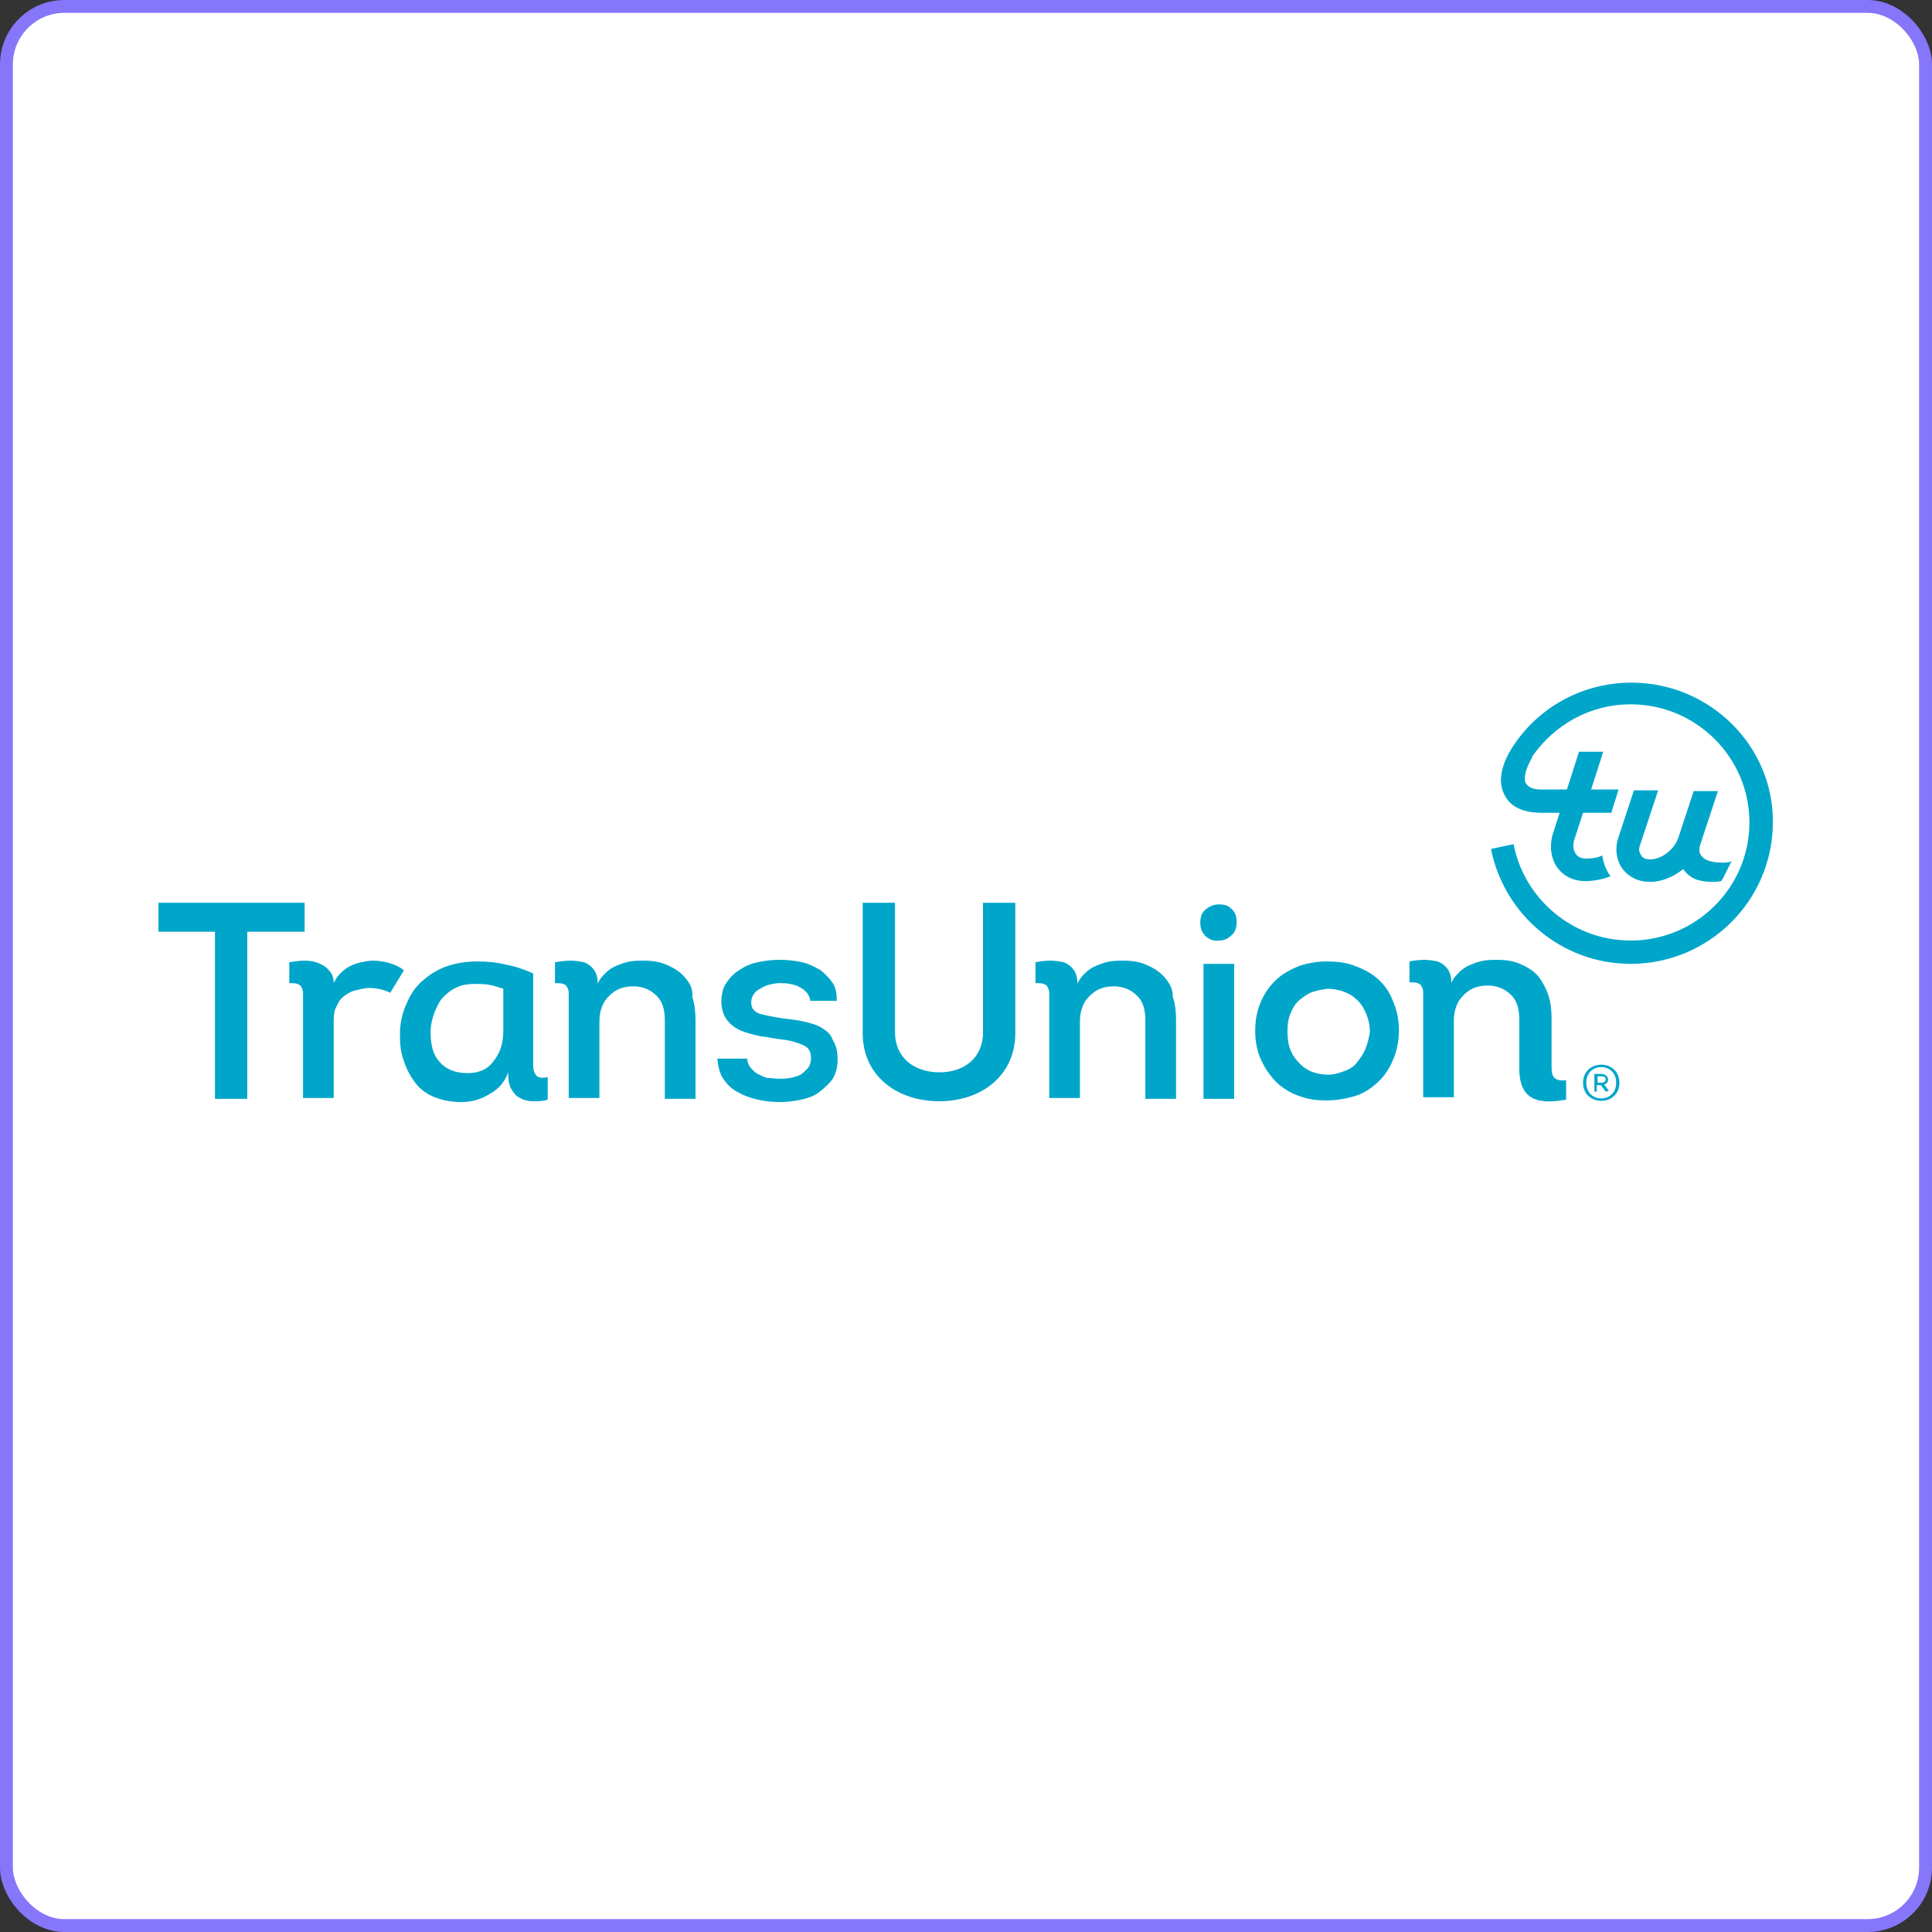
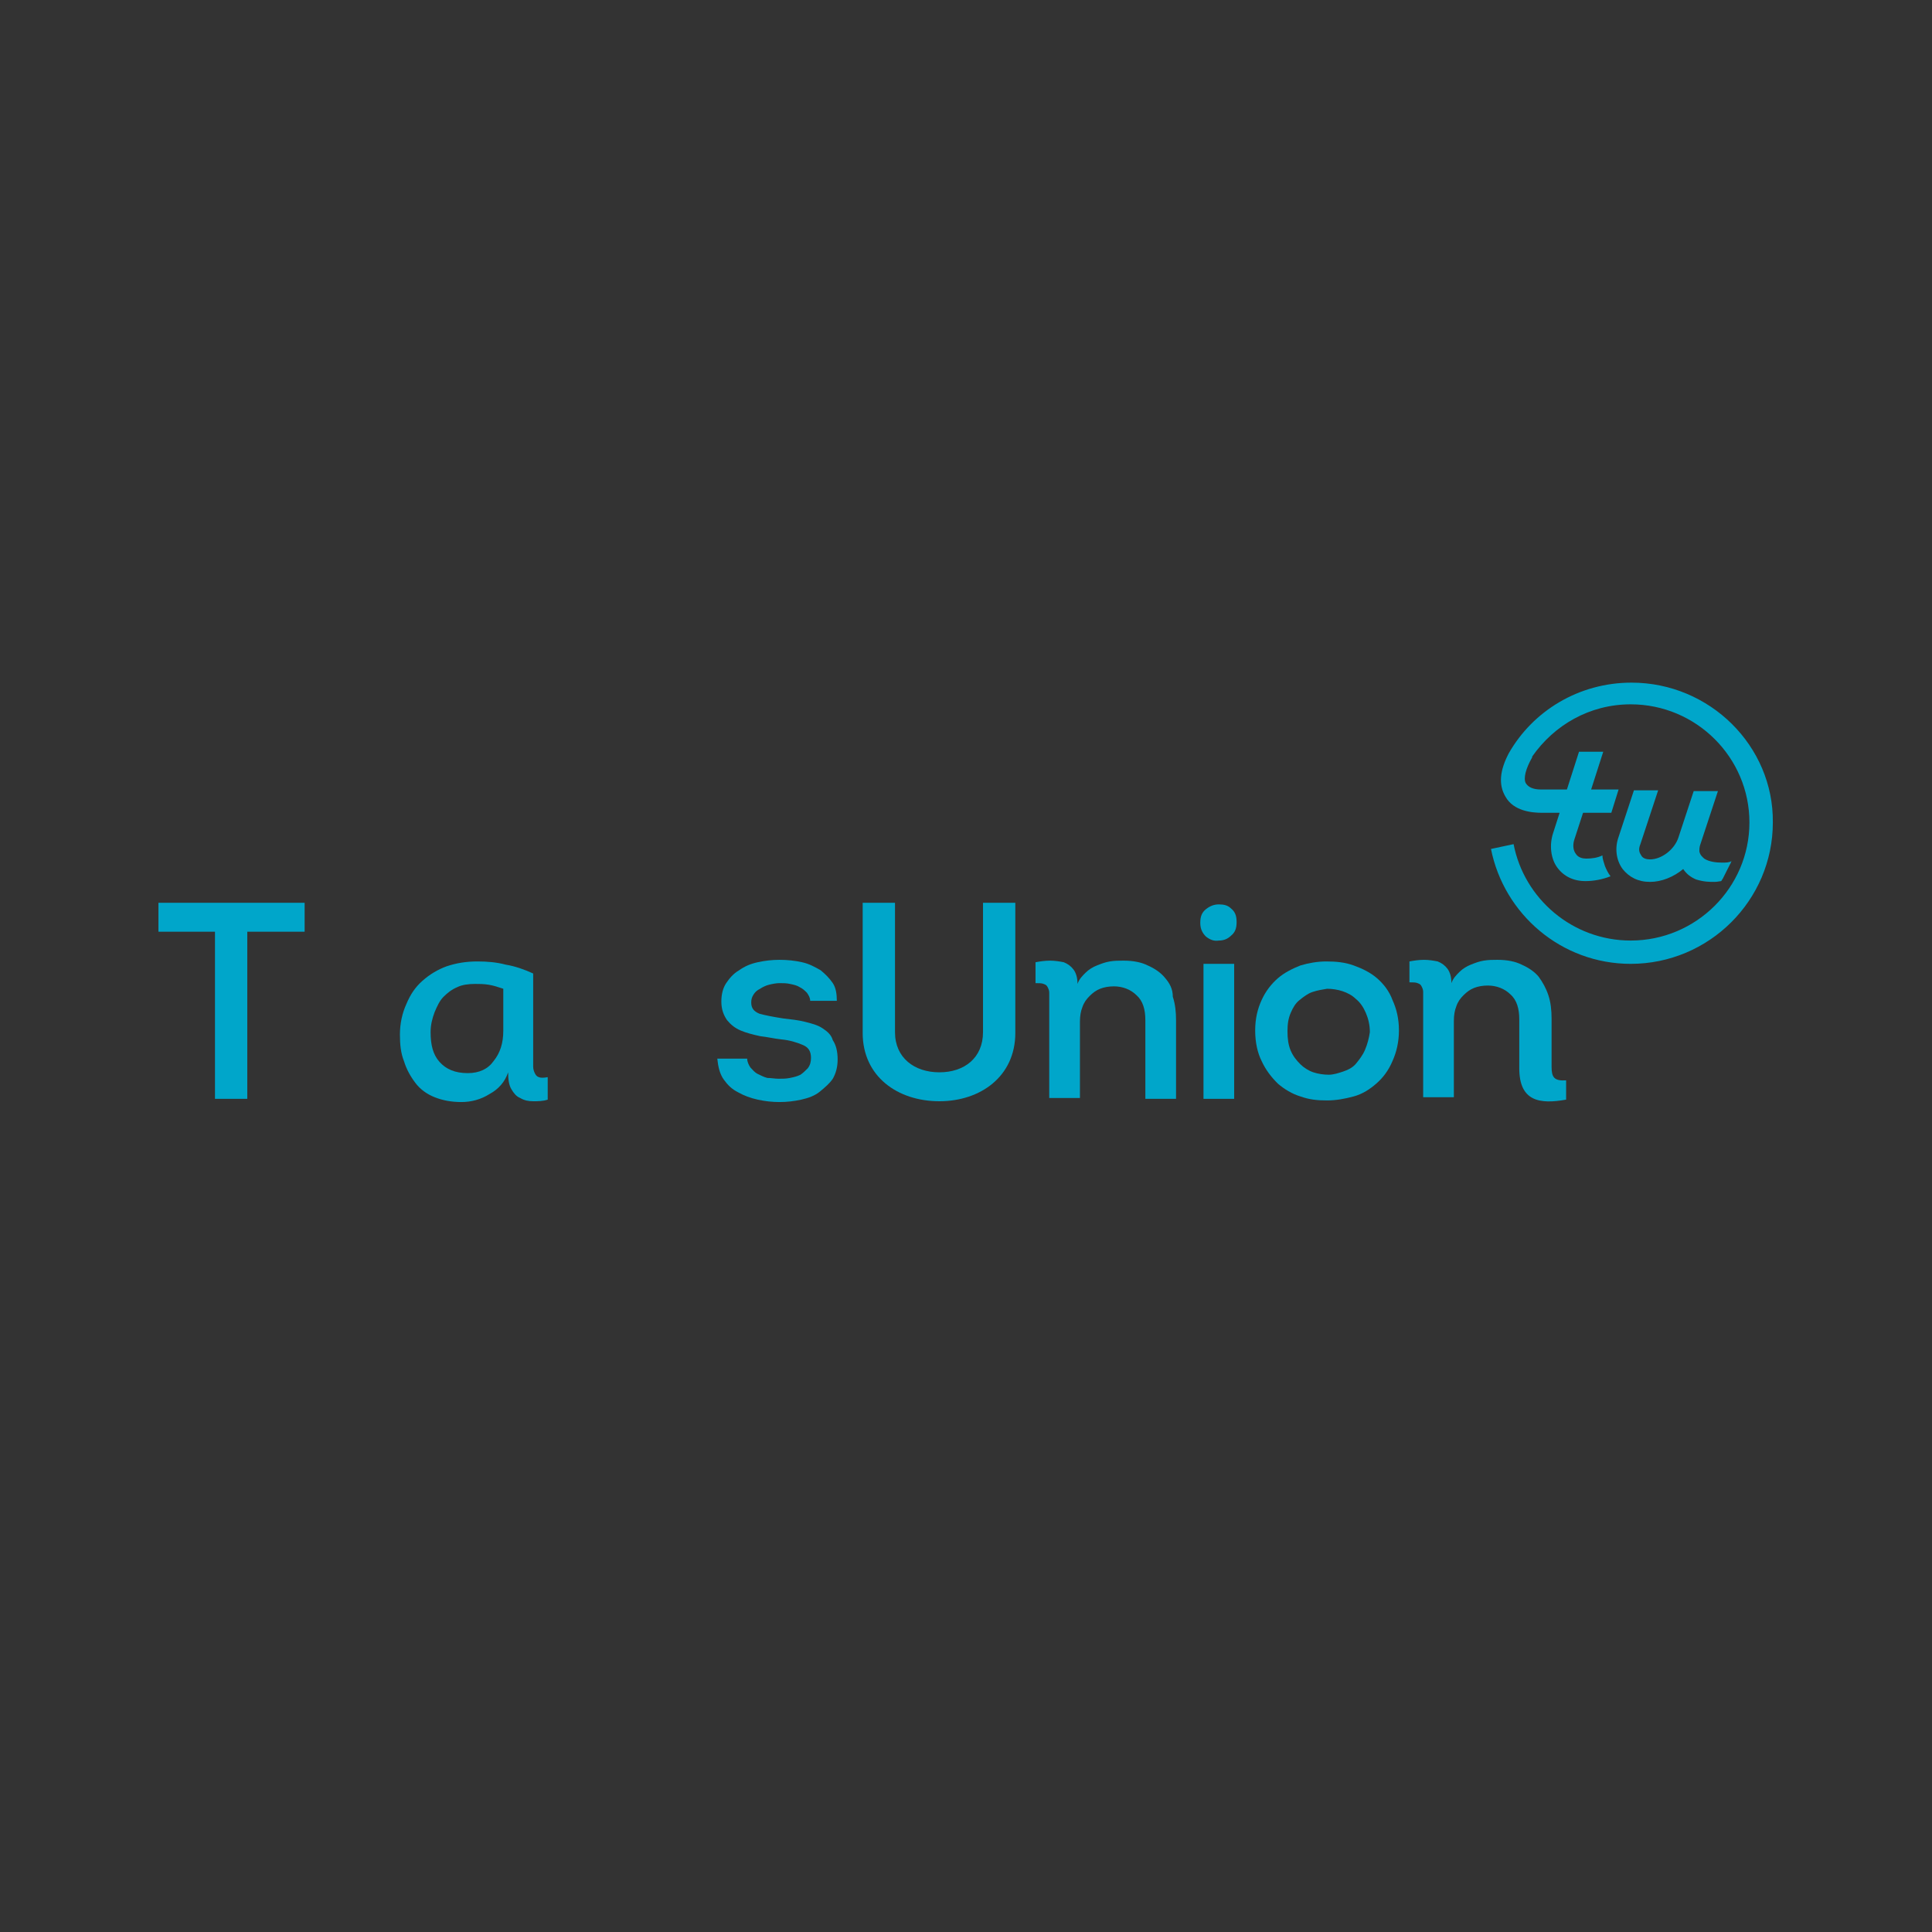
<svg xmlns="http://www.w3.org/2000/svg" width="150" height="150" viewBox="0 0 150 150" fill="none">
  <rect x="0" y="0" width="150" height="150" fill="#333333" stroke="none" />
-   <rect x="0.5" y="0.5" width="149" height="149" rx="4.5" fill="white" stroke="#8676FA" />
-   <path d="M31.364 75.332C31.05 75.082 30.674 74.895 30.235 74.771C29.796 74.646 29.357 74.584 28.981 74.584C28.668 74.584 28.354 74.646 28.041 74.708C27.727 74.771 27.413 74.895 27.163 75.02C26.912 75.145 26.661 75.332 26.41 75.582C26.159 75.831 26.034 76.081 25.909 76.33C25.909 75.894 25.783 75.582 25.532 75.332C25.344 75.082 25.031 74.895 24.717 74.771C24.404 74.646 24.027 74.584 23.651 74.584C23.275 74.584 22.899 74.646 22.46 74.708V76.33C22.711 76.33 22.962 76.33 23.087 76.392C23.275 76.455 23.338 76.517 23.401 76.642C23.463 76.767 23.526 76.891 23.526 77.079C23.526 77.266 23.526 77.453 23.526 77.703V85.25H25.909V79.2C25.909 78.763 25.971 78.389 26.159 78.077C26.285 77.765 26.473 77.515 26.724 77.328C26.974 77.141 27.288 76.954 27.602 76.892C27.915 76.829 28.291 76.704 28.605 76.704C29.232 76.704 29.796 76.829 30.298 77.079L31.364 75.332Z" fill="#00A6CA" />
  <path d="M41.835 83.629C41.647 83.566 41.584 83.441 41.521 83.317C41.458 83.192 41.396 83.005 41.396 82.818C41.396 82.63 41.396 82.443 41.396 82.194V75.582C40.706 75.27 40.016 75.02 39.264 74.895C38.574 74.708 37.822 74.646 37.069 74.646C36.191 74.646 35.439 74.771 34.687 75.02C33.997 75.27 33.37 75.644 32.806 76.143C32.241 76.642 31.865 77.203 31.551 77.952C31.238 78.638 31.05 79.449 31.05 80.322C31.05 81.071 31.113 81.757 31.363 82.381C31.551 83.005 31.865 83.566 32.241 84.065C32.617 84.564 33.119 84.939 33.746 85.188C34.373 85.438 35.063 85.562 35.815 85.562C36.568 85.562 37.32 85.375 38.01 84.939C38.7 84.564 39.201 84.003 39.452 83.254C39.452 83.816 39.515 84.252 39.703 84.564C39.891 84.876 40.079 85.126 40.392 85.25C40.706 85.438 41.02 85.5 41.396 85.5C41.772 85.5 42.148 85.5 42.524 85.375V83.629C42.211 83.691 41.96 83.691 41.835 83.629ZM39.076 80.01C39.076 81.009 38.825 81.757 38.323 82.381C37.884 83.005 37.195 83.317 36.317 83.317C35.314 83.317 34.624 83.005 34.122 82.443C33.621 81.882 33.432 81.133 33.432 80.135C33.432 79.574 33.558 79.075 33.746 78.576C33.934 78.139 34.122 77.703 34.436 77.391C34.749 77.079 35.063 76.829 35.502 76.642C35.878 76.455 36.38 76.392 36.881 76.392C37.195 76.392 37.571 76.392 37.947 76.455C38.323 76.517 38.7 76.642 39.076 76.767V80.01Z" fill="#00A6CA" />
-   <path d="M53.184 75.894C52.87 75.519 52.431 75.207 51.867 74.958C51.366 74.708 50.739 74.584 49.986 74.584C49.61 74.584 49.296 74.584 48.92 74.646C48.544 74.708 48.23 74.833 47.917 74.958C47.603 75.082 47.29 75.27 47.039 75.519C46.788 75.769 46.538 76.018 46.412 76.392C46.412 75.894 46.287 75.519 46.099 75.27C45.91 75.02 45.66 74.833 45.346 74.708C45.033 74.646 44.656 74.584 44.28 74.584C43.904 74.584 43.465 74.646 43.089 74.708V76.33C43.34 76.33 43.59 76.33 43.716 76.392C43.904 76.455 43.967 76.517 44.029 76.642C44.092 76.767 44.155 76.891 44.155 77.079C44.155 77.266 44.155 77.515 44.155 77.827V85.25H46.538V79.324C46.538 78.888 46.6 78.513 46.726 78.201C46.851 77.827 47.039 77.578 47.29 77.328C47.541 77.079 47.792 76.891 48.105 76.767C48.419 76.642 48.795 76.58 49.171 76.58C49.861 76.58 50.488 76.829 50.927 77.266C51.428 77.703 51.616 78.389 51.616 79.2V85.313H53.999V79.2C53.999 78.576 53.936 77.952 53.748 77.391C53.811 76.767 53.56 76.33 53.184 75.894Z" fill="#00A6CA" />
  <path d="M63.843 79.823C63.467 79.574 62.965 79.449 62.463 79.324C61.962 79.2 61.397 79.137 60.833 79.075C60.018 78.95 59.391 78.825 58.952 78.701C58.513 78.513 58.325 78.264 58.325 77.827C58.325 77.578 58.388 77.391 58.513 77.203C58.638 77.016 58.764 76.891 59.015 76.767C59.203 76.642 59.454 76.517 59.704 76.455C59.955 76.392 60.269 76.33 60.52 76.33C60.77 76.33 61.084 76.33 61.335 76.392C61.648 76.455 61.899 76.517 62.087 76.642C62.338 76.767 62.463 76.891 62.651 77.079C62.777 77.266 62.902 77.453 62.902 77.702H64.971C64.971 77.203 64.909 76.704 64.658 76.33C64.407 75.956 64.094 75.644 63.717 75.332C63.278 75.082 62.84 74.833 62.275 74.708C61.711 74.583 61.147 74.521 60.52 74.521C59.955 74.521 59.391 74.583 58.827 74.708C58.262 74.833 57.823 75.02 57.384 75.332C56.945 75.582 56.632 75.956 56.381 76.33C56.13 76.704 56.005 77.203 56.005 77.765C56.005 78.389 56.193 78.825 56.444 79.2C56.757 79.574 57.071 79.823 57.51 80.01C57.949 80.198 58.45 80.322 59.015 80.447C59.579 80.51 60.081 80.634 60.645 80.697C61.335 80.759 61.899 80.946 62.338 81.133C62.777 81.32 62.965 81.632 62.965 82.131C62.965 82.443 62.902 82.693 62.714 82.942C62.526 83.129 62.338 83.317 62.15 83.441C61.899 83.566 61.648 83.629 61.335 83.691C61.021 83.753 60.77 83.753 60.457 83.753C60.143 83.753 59.892 83.691 59.579 83.691C59.328 83.629 59.077 83.504 58.827 83.379C58.576 83.254 58.45 83.067 58.262 82.88C58.137 82.693 58.011 82.443 58.011 82.194H55.691C55.754 82.817 55.88 83.379 56.193 83.816C56.507 84.252 56.82 84.564 57.322 84.814C57.761 85.063 58.262 85.25 58.827 85.375C59.391 85.5 59.955 85.562 60.52 85.562C61.084 85.562 61.648 85.5 62.212 85.375C62.777 85.25 63.278 85.063 63.655 84.751C64.031 84.439 64.407 84.127 64.658 83.753C64.909 83.317 65.034 82.817 65.034 82.256C65.034 81.632 64.909 81.133 64.658 80.759C64.532 80.322 64.219 80.073 63.843 79.823Z" fill="#00A6CA" />
  <path d="M90.43 75.894C90.116 75.519 89.677 75.207 89.113 74.958C88.612 74.708 87.984 74.584 87.232 74.584C86.856 74.584 86.542 74.584 86.166 74.646C85.79 74.708 85.476 74.833 85.163 74.958C84.849 75.082 84.536 75.27 84.285 75.519C84.034 75.769 83.783 76.018 83.658 76.392C83.658 75.894 83.533 75.519 83.344 75.27C83.156 75.02 82.906 74.833 82.592 74.708C82.278 74.646 81.902 74.584 81.526 74.584C81.15 74.584 80.711 74.646 80.397 74.708V76.33C80.648 76.33 80.899 76.33 81.025 76.392C81.213 76.455 81.275 76.517 81.338 76.642C81.401 76.767 81.463 76.891 81.463 77.079C81.463 77.266 81.463 77.515 81.463 77.827V85.25H83.846V79.324C83.846 78.888 83.909 78.513 84.034 78.201C84.16 77.827 84.348 77.578 84.599 77.328C84.849 77.079 85.1 76.891 85.414 76.767C85.727 76.642 86.103 76.58 86.48 76.58C87.169 76.58 87.796 76.829 88.235 77.266C88.737 77.703 88.925 78.389 88.925 79.2V85.313H91.308V79.2C91.308 78.576 91.245 77.952 91.057 77.391C91.057 76.767 90.806 76.33 90.43 75.894Z" fill="#00A6CA" />
  <path d="M94.631 70.217C94.254 70.217 93.941 70.342 93.627 70.591C93.314 70.841 93.189 71.153 93.189 71.652C93.189 72.151 93.377 72.463 93.627 72.712C93.941 72.962 94.254 73.086 94.631 73.024C95.007 73.024 95.32 72.899 95.571 72.65C95.885 72.4 96.01 72.088 96.01 71.589C96.01 71.09 95.885 70.778 95.571 70.529C95.32 70.279 95.007 70.217 94.631 70.217Z" fill="#00A6CA" />
  <path d="M95.821 74.833H93.439V85.313H95.821V74.833Z" fill="#00A6CA" />
  <path d="M106.92 75.956C106.419 75.519 105.792 75.207 105.102 74.958C104.412 74.708 103.722 74.646 102.97 74.646C102.28 74.646 101.591 74.771 100.963 74.958C100.336 75.207 99.709 75.519 99.208 75.956C98.706 76.392 98.267 76.954 97.954 77.64C97.64 78.326 97.452 79.075 97.452 80.01C97.452 80.946 97.64 81.757 97.954 82.381C98.267 83.067 98.706 83.629 99.208 84.128C99.709 84.564 100.336 84.939 100.963 85.126C101.653 85.375 102.28 85.438 103.033 85.438C103.722 85.438 104.412 85.313 105.102 85.126C105.792 84.939 106.356 84.564 106.858 84.128C107.359 83.691 107.798 83.129 108.112 82.381C108.425 81.695 108.613 80.884 108.613 80.01C108.613 79.075 108.425 78.326 108.112 77.64C107.861 76.954 107.422 76.392 106.92 75.956ZM105.98 81.508C105.792 81.944 105.541 82.256 105.29 82.568C105.039 82.88 104.663 83.067 104.287 83.192C103.911 83.317 103.534 83.441 103.158 83.441C102.782 83.441 102.343 83.379 101.967 83.254C101.591 83.129 101.214 82.88 100.963 82.63C100.65 82.319 100.399 82.007 100.211 81.57C100.023 81.133 99.96 80.634 99.96 80.073C99.96 79.511 100.023 79.075 100.211 78.638C100.399 78.201 100.587 77.89 100.901 77.64C101.214 77.391 101.528 77.141 101.904 77.016C102.28 76.891 102.656 76.829 103.033 76.767C103.409 76.767 103.848 76.829 104.224 76.954C104.6 77.079 104.976 77.266 105.29 77.578C105.603 77.827 105.854 78.201 106.042 78.638C106.231 79.075 106.356 79.574 106.356 80.135C106.293 80.572 106.168 81.071 105.98 81.508Z" fill="#00A6CA" />
  <path d="M12.302 72.338V70.092H23.651V72.338H19.199V85.313H16.691V72.338H12.302Z" fill="#00A6CA" />
-   <path d="M66.978 80.198V70.092H69.487V80.135C69.487 82.131 70.992 83.254 72.935 83.254C74.879 83.254 76.321 82.131 76.321 80.135V70.092H78.829V80.198C78.829 83.566 76.133 85.5 72.935 85.5C69.675 85.5 66.978 83.566 66.978 80.198Z" fill="#00A6CA" />
+   <path d="M66.978 80.198V70.092H69.487V80.135C69.487 82.131 70.992 83.254 72.935 83.254C74.879 83.254 76.321 82.131 76.321 80.135V70.092H78.829V80.198C78.829 83.566 76.133 85.5 72.935 85.5C69.675 85.5 66.978 83.566 66.978 80.198" fill="#00A6CA" />
  <path d="M120.464 82.817V81.133V79.075C120.464 78.451 120.402 77.827 120.214 77.266C120.025 76.704 119.775 76.268 119.461 75.831C119.148 75.457 118.709 75.145 118.144 74.895C117.643 74.646 117.016 74.521 116.263 74.521C115.887 74.521 115.574 74.521 115.197 74.583C114.821 74.646 114.508 74.77 114.194 74.895C113.881 75.02 113.567 75.207 113.316 75.457C113.065 75.706 112.815 75.956 112.689 76.33C112.689 75.831 112.564 75.457 112.376 75.207C112.188 74.958 111.937 74.77 111.623 74.646C111.31 74.583 110.934 74.521 110.557 74.521C110.181 74.521 109.742 74.583 109.429 74.646V76.268C109.68 76.268 109.93 76.268 110.056 76.33C110.244 76.392 110.307 76.455 110.369 76.579C110.432 76.704 110.495 76.829 110.495 77.016C110.495 77.203 110.495 77.453 110.495 77.765V85.188H112.877V79.262C112.877 78.825 112.94 78.451 113.065 78.139C113.191 77.765 113.379 77.515 113.63 77.266C113.881 77.016 114.131 76.829 114.445 76.704C114.758 76.579 115.135 76.517 115.511 76.517C116.201 76.517 116.828 76.767 117.267 77.203C117.768 77.64 117.956 78.326 117.956 79.137V82.693V82.942C117.956 85.5 119.524 85.749 121.593 85.375V83.878C120.652 83.94 120.464 83.629 120.464 82.817Z" fill="#00A6CA" />
  <path d="M126.67 53C122.594 53 119.02 55.183 117.139 58.489C116.45 59.799 116.324 60.922 116.888 61.858C117.515 62.981 118.958 63.105 119.71 63.105H121.089L120.588 64.665C120.274 65.601 120.4 66.661 120.901 67.347C121.403 68.034 122.155 68.408 123.096 68.408C123.723 68.408 124.413 68.283 125.04 68.034C124.852 67.784 124.726 67.534 124.601 67.223C124.538 66.973 124.413 66.724 124.413 66.412C124.036 66.599 123.598 66.661 123.159 66.661C122.908 66.661 122.532 66.599 122.344 66.287C122.155 66.037 122.093 65.663 122.218 65.226L122.908 63.105H125.102L125.667 61.297H123.535L124.475 58.365H122.594L121.654 61.297H119.647C119.02 61.297 118.644 61.109 118.456 60.797C118.268 60.423 118.456 59.675 118.958 58.801V58.739C120.651 56.306 123.409 54.684 126.607 54.684C131.686 54.684 135.825 58.801 135.825 63.854C135.825 68.907 131.686 73.024 126.607 73.024C122.093 73.024 118.331 69.78 117.515 65.538L115.76 65.913C116.763 70.965 121.215 74.833 126.607 74.833C132.689 74.833 137.643 69.905 137.643 63.854C137.706 57.928 132.752 53 126.67 53Z" fill="#00A6CA" />
  <path d="M133.693 66.973C133.254 66.973 132.69 66.911 132.313 66.661C132.188 66.536 132 66.412 131.937 66.1C131.937 65.975 131.937 65.788 132 65.601L133.379 61.421H131.498L130.307 65.039C129.994 65.975 128.99 66.723 128.112 66.723C127.862 66.723 127.548 66.661 127.423 66.412C127.297 66.224 127.172 65.975 127.36 65.538L128.739 61.359H126.858L125.667 64.977C125.354 65.85 125.479 66.786 125.981 67.472C126.482 68.096 127.172 68.47 128.112 68.47C128.99 68.47 129.931 68.096 130.683 67.472C130.934 67.846 131.248 68.096 131.686 68.283C132.313 68.47 132.69 68.47 133.129 68.47C133.317 68.47 133.568 68.408 133.63 68.408C133.693 68.345 133.693 68.283 133.756 68.221C133.818 68.096 133.881 67.971 133.944 67.846C134.006 67.722 134.069 67.597 134.132 67.472C134.195 67.347 134.257 67.222 134.32 67.098C134.383 67.035 134.383 66.911 134.445 66.848C134.257 66.973 134.006 66.973 133.693 66.973Z" fill="#00A6CA" />
-   <path d="M122.908 84.065C122.908 82.194 125.73 82.194 125.73 84.065C125.73 85.937 122.908 85.937 122.908 84.065ZM125.479 84.065C125.479 82.443 123.159 82.443 123.159 84.065C123.159 85.687 125.479 85.687 125.479 84.065ZM124.915 84.689L124.664 84.751L124.288 84.252H123.974V84.751H123.786V83.379H124.35C124.601 83.379 124.852 83.566 124.852 83.816C124.852 84.003 124.727 84.19 124.538 84.19L124.915 84.689ZM124.037 84.065H124.35C124.538 84.065 124.664 83.94 124.664 83.816C124.664 83.629 124.538 83.566 124.35 83.566H124.037V84.065Z" fill="#00A6CA" />
</svg>